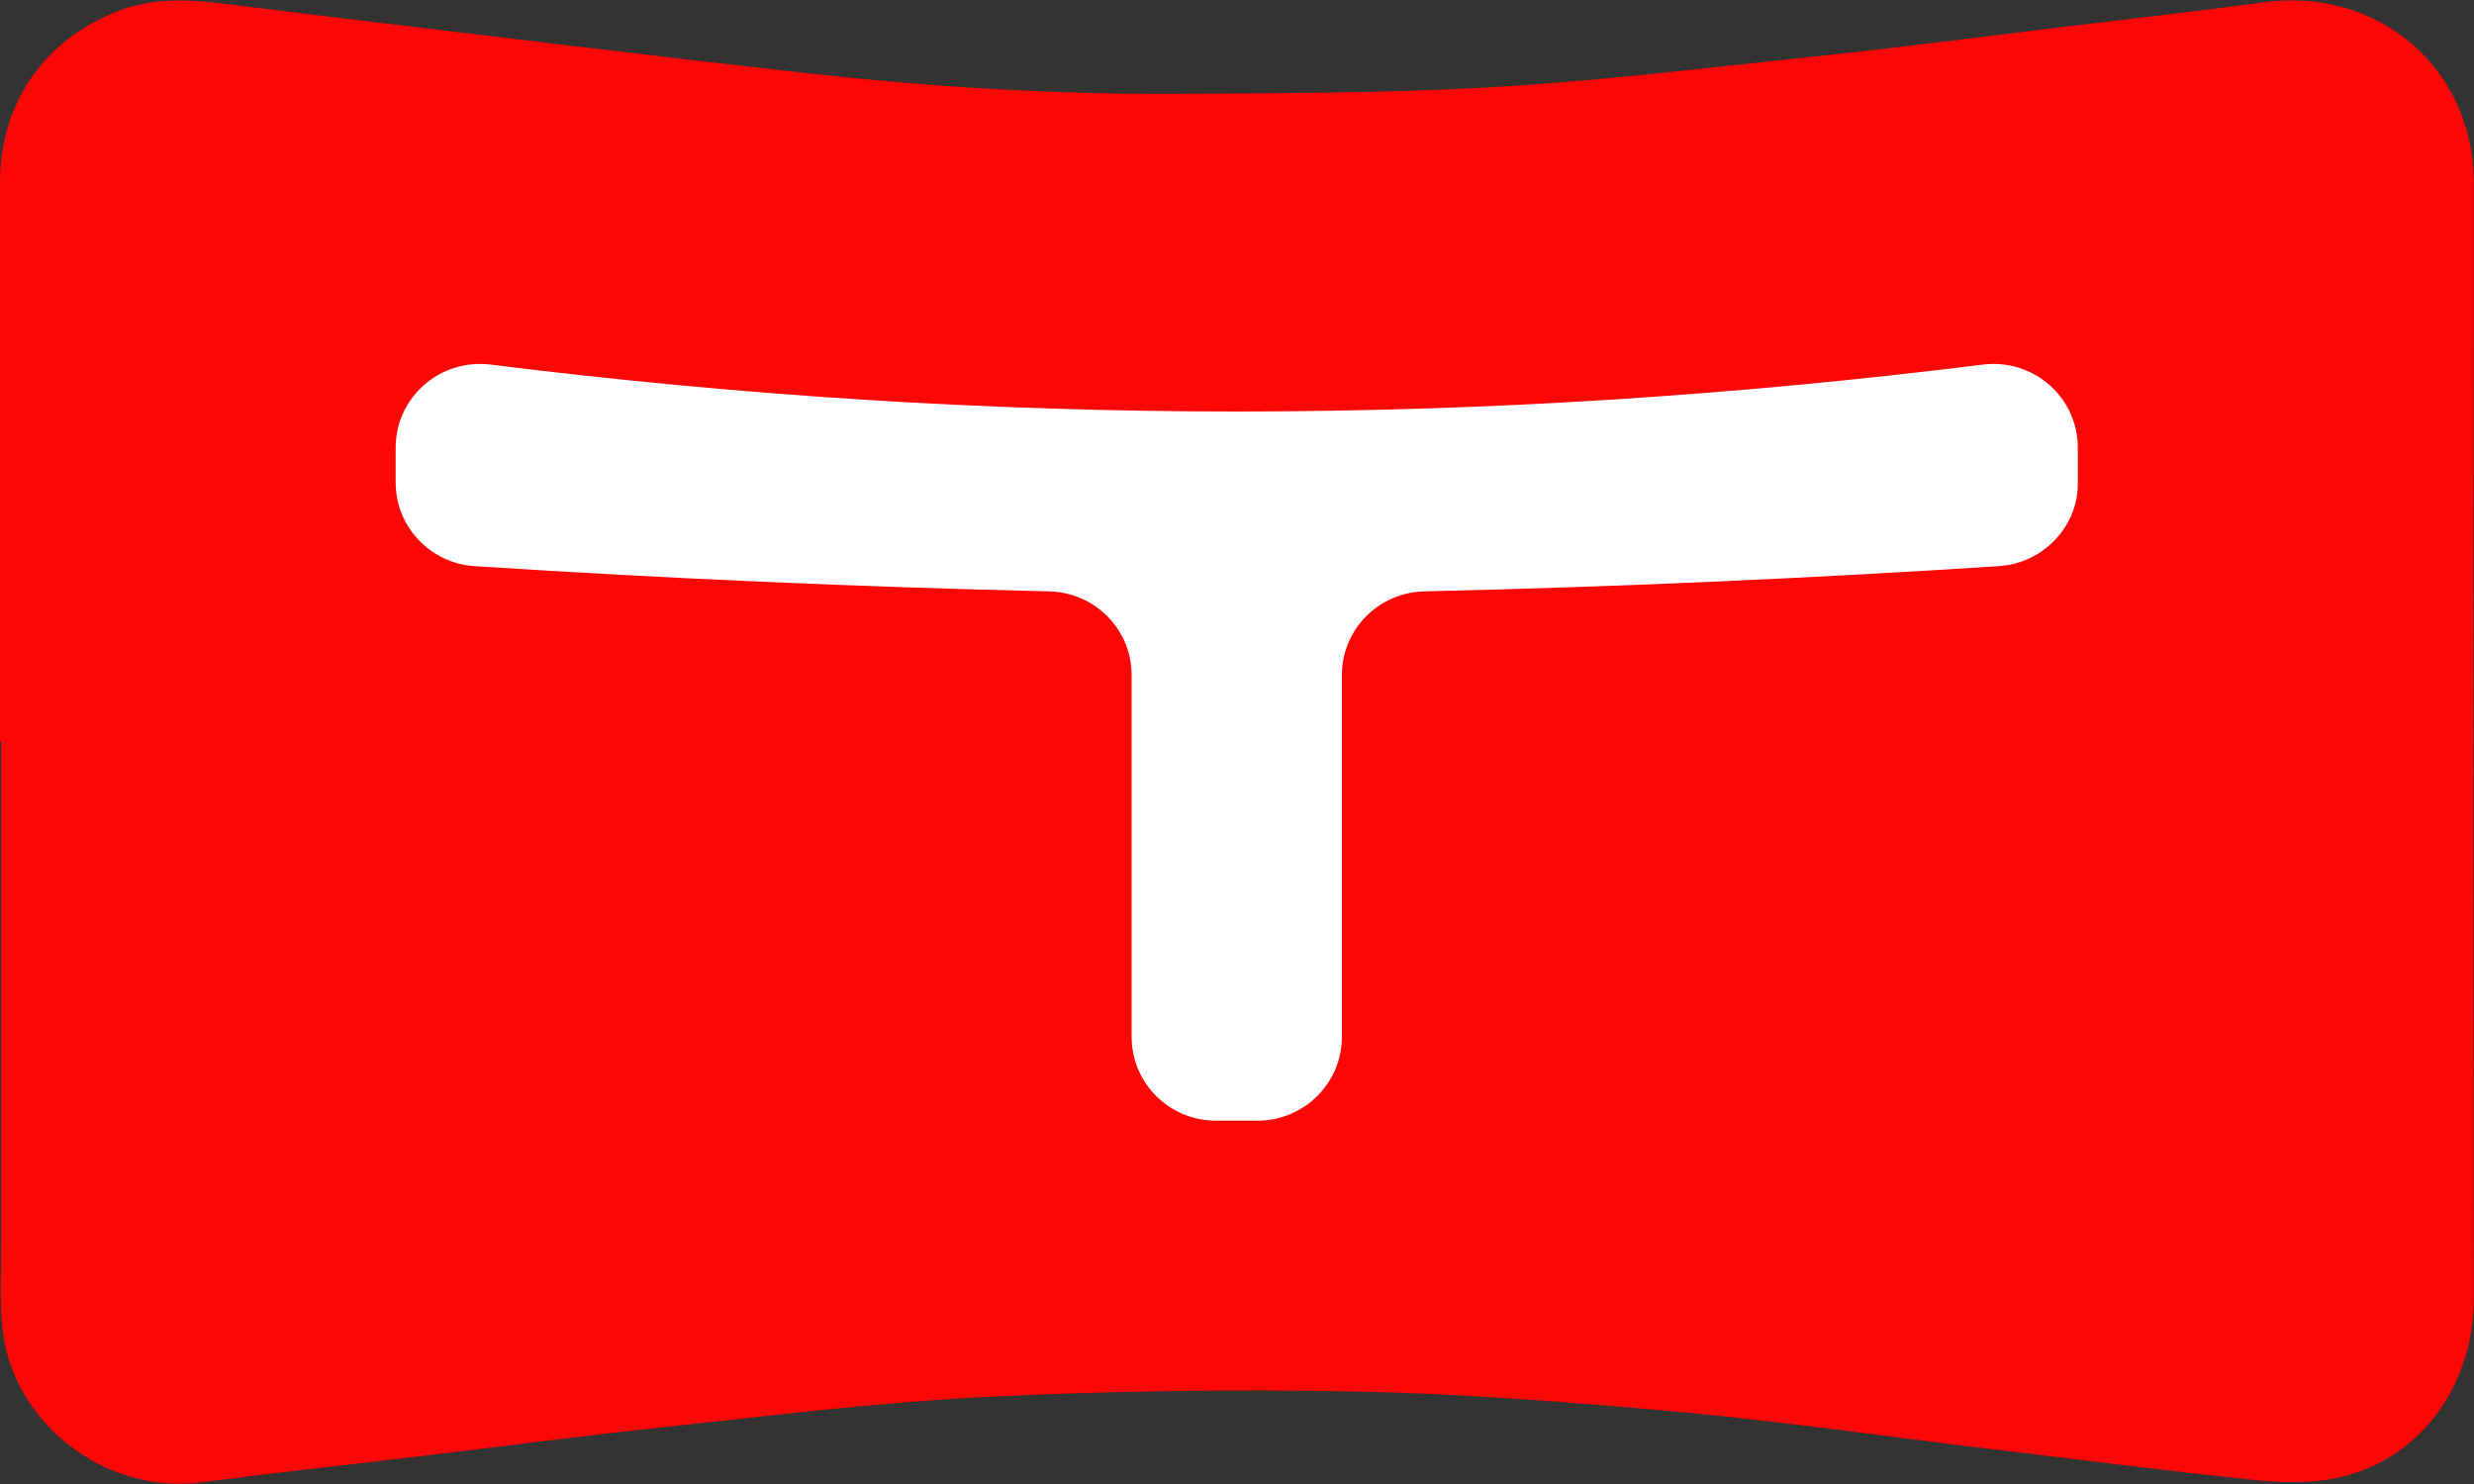
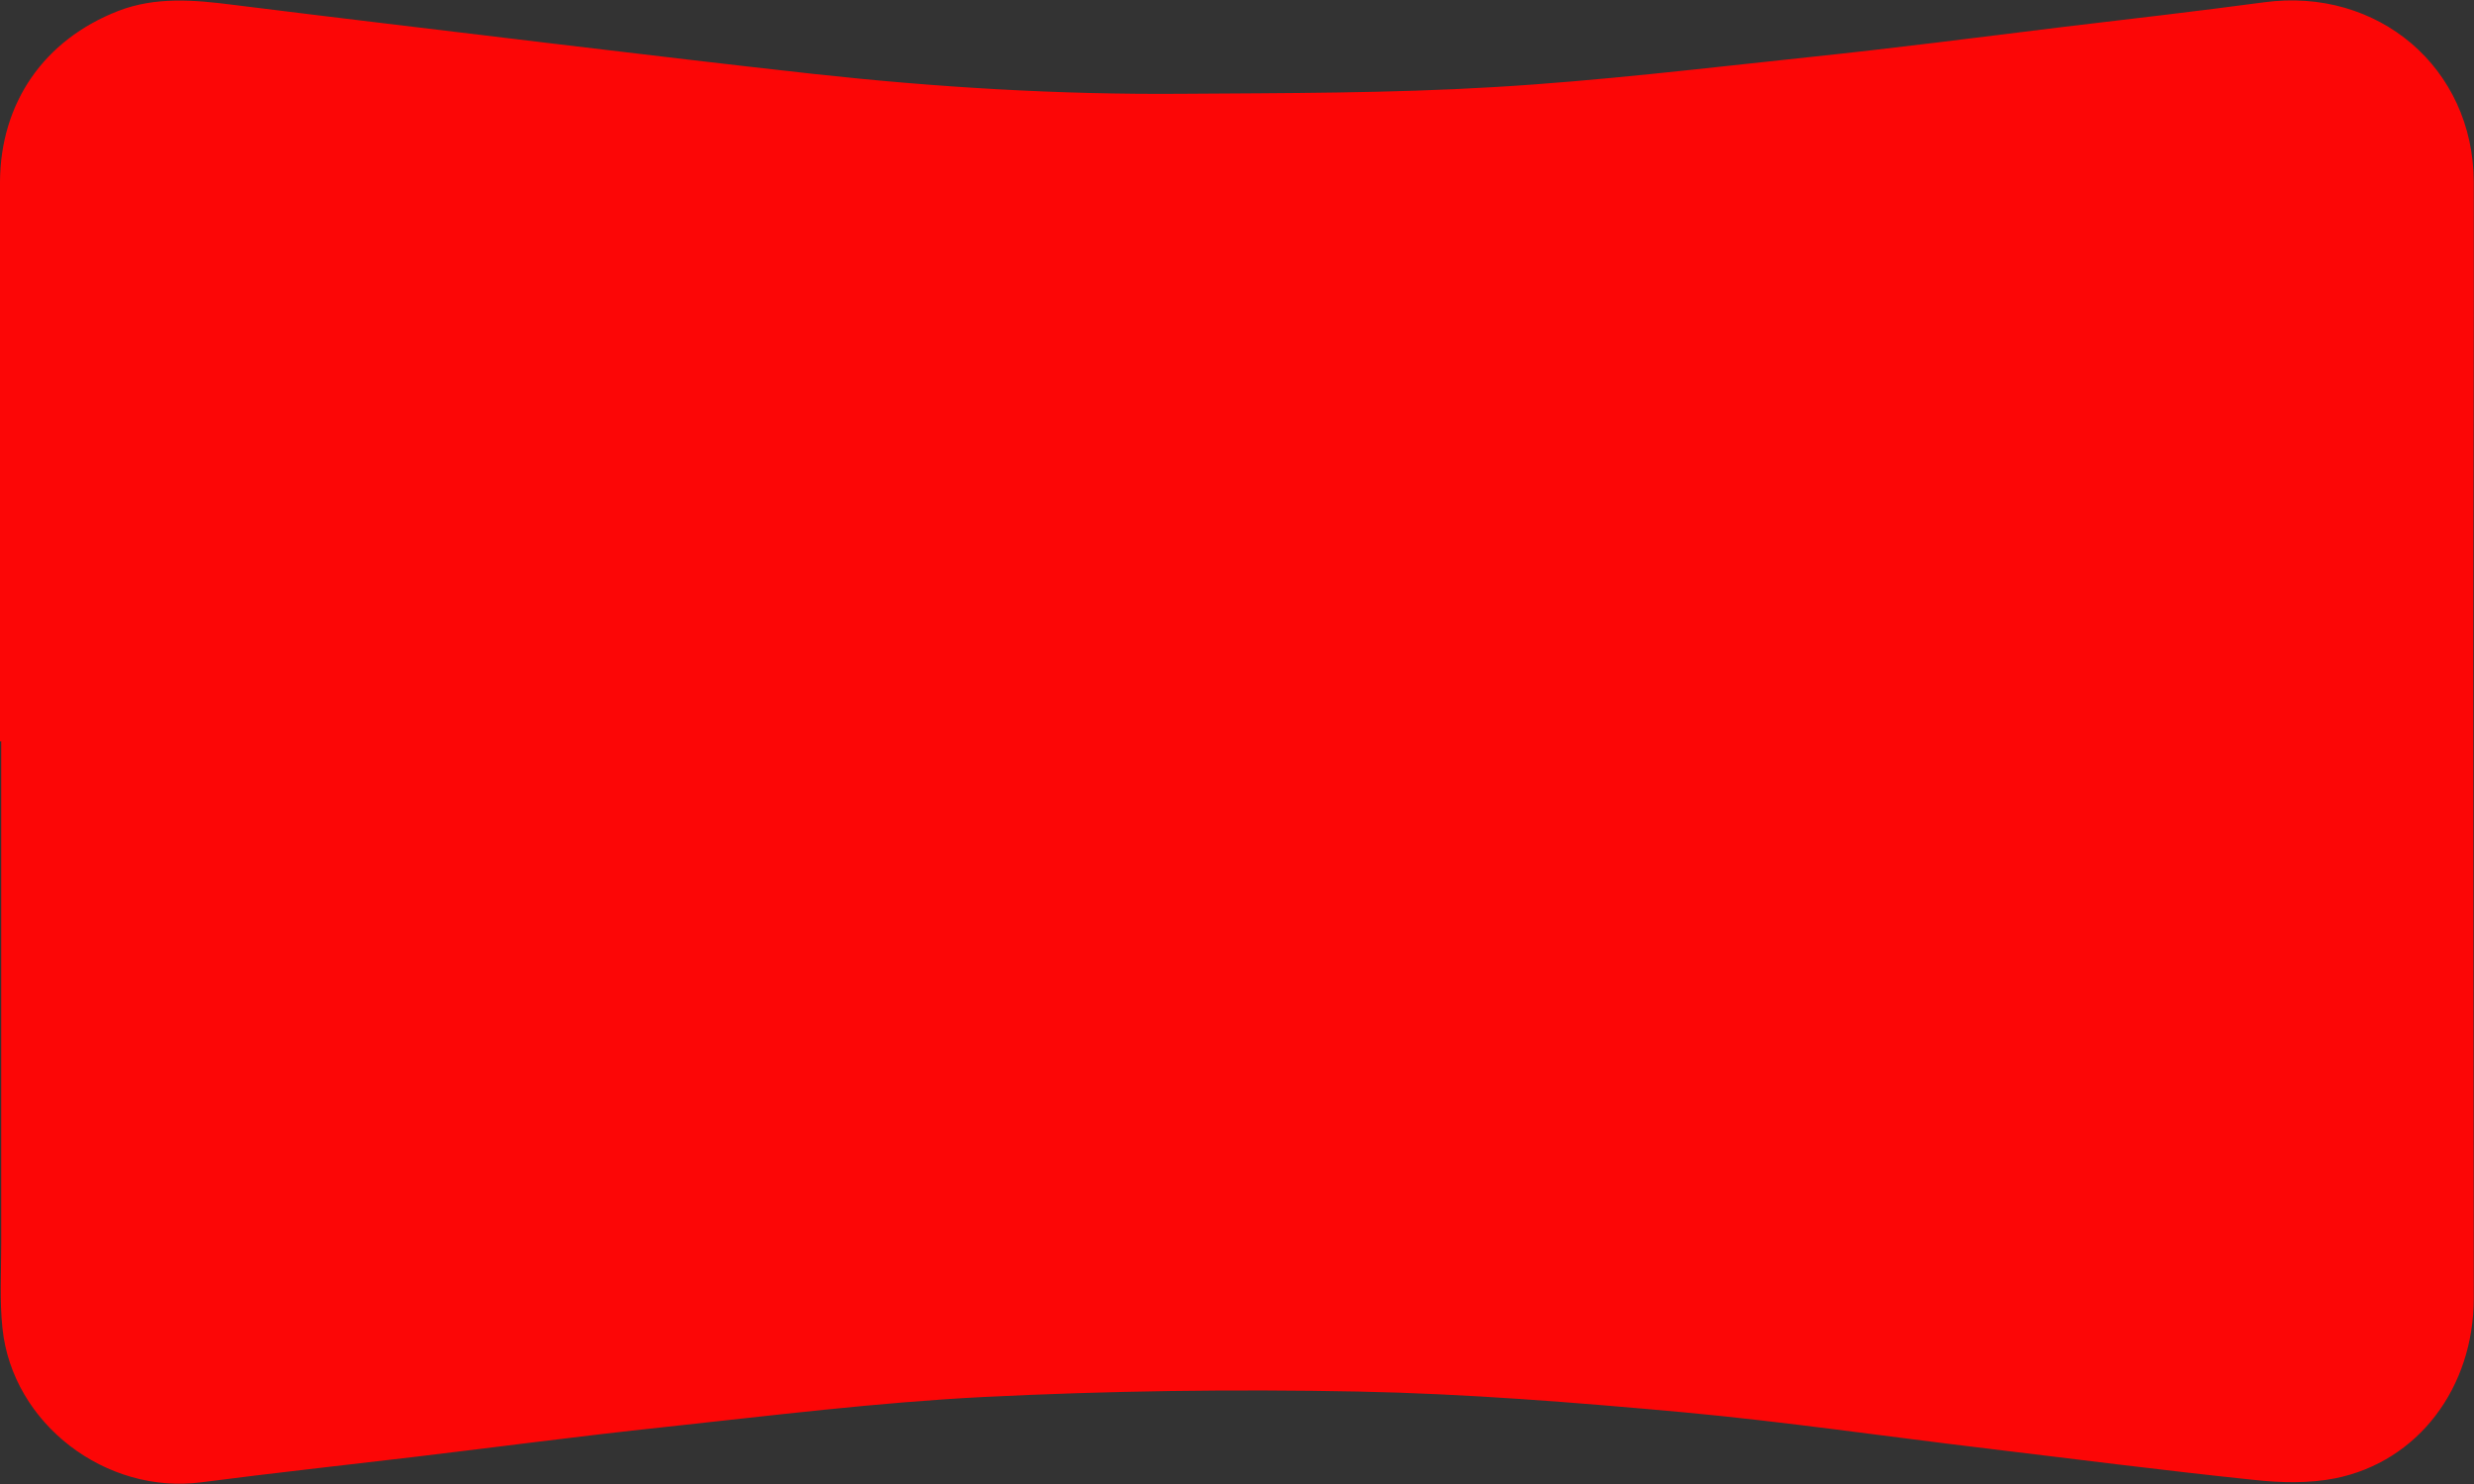
<svg xmlns="http://www.w3.org/2000/svg" width="50" height="30" viewBox="0 0 50 30" fill="none">
  <rect x="0" y="0" width="50" height="30" fill="#333333" stroke="none" />
  <path d="M0 14.995C0 11.226 0 7.456 0 3.686C0.005 2.081 0.887 0.806 2.39 0.221C3.141 -0.069 3.918 -0.004 4.699 0.096C6.897 0.371 9.101 0.631 11.299 0.896C13.018 1.101 14.737 1.306 16.457 1.496C18.927 1.766 21.408 1.916 23.893 1.896C25.991 1.881 28.093 1.886 30.186 1.761C32.328 1.636 34.461 1.376 36.599 1.151C38.313 0.971 40.017 0.751 41.726 0.541C43.072 0.381 44.419 0.226 45.76 0.046C48.059 -0.264 49.99 1.371 49.995 3.681C50 6.881 49.985 10.085 49.985 13.286C49.985 17.605 49.99 21.925 49.995 26.245C49.995 28.05 48.871 29.55 47.192 29.886C46.662 29.991 46.087 29.976 45.543 29.916C43.753 29.73 41.968 29.5 40.178 29.285C38.126 29.041 36.08 28.741 34.022 28.55C31.834 28.351 29.641 28.175 27.448 28.131C24.927 28.081 22.396 28.116 19.88 28.241C17.717 28.351 15.564 28.62 13.411 28.851C11.717 29.03 10.033 29.256 8.344 29.456C6.922 29.625 5.496 29.78 4.074 29.965C2.143 30.221 0.252 28.785 0.05 26.855C-0.01 26.291 0.025 25.721 0.025 25.151C0.025 21.761 0.025 18.375 0.025 14.986C0.02 14.986 0.01 14.986 0.005 14.986L0 14.995Z" fill="#FC0606" />
-   <path d="M21.201 11.955C17.324 11.865 13.462 11.695 9.59 11.445C8.692 11.385 7.996 10.645 7.996 9.755V9.05C7.996 8.03 8.894 7.245 9.912 7.37C20.031 8.635 29.959 8.635 40.078 7.37C41.096 7.245 41.993 8.03 41.993 9.05V9.785C41.993 10.64 41.298 11.385 40.4 11.445C36.533 11.695 32.666 11.865 28.789 11.955C27.861 11.975 27.12 12.725 27.12 13.645C27.12 16.085 27.12 18.52 27.12 20.96C27.12 21.9 26.349 22.66 25.406 22.655C25.129 22.655 24.861 22.655 24.584 22.655C23.636 22.66 22.87 21.9 22.87 20.96C22.87 18.52 22.87 16.085 22.87 13.645C22.87 12.725 22.129 11.975 21.201 11.955Z" fill="white" />
</svg>